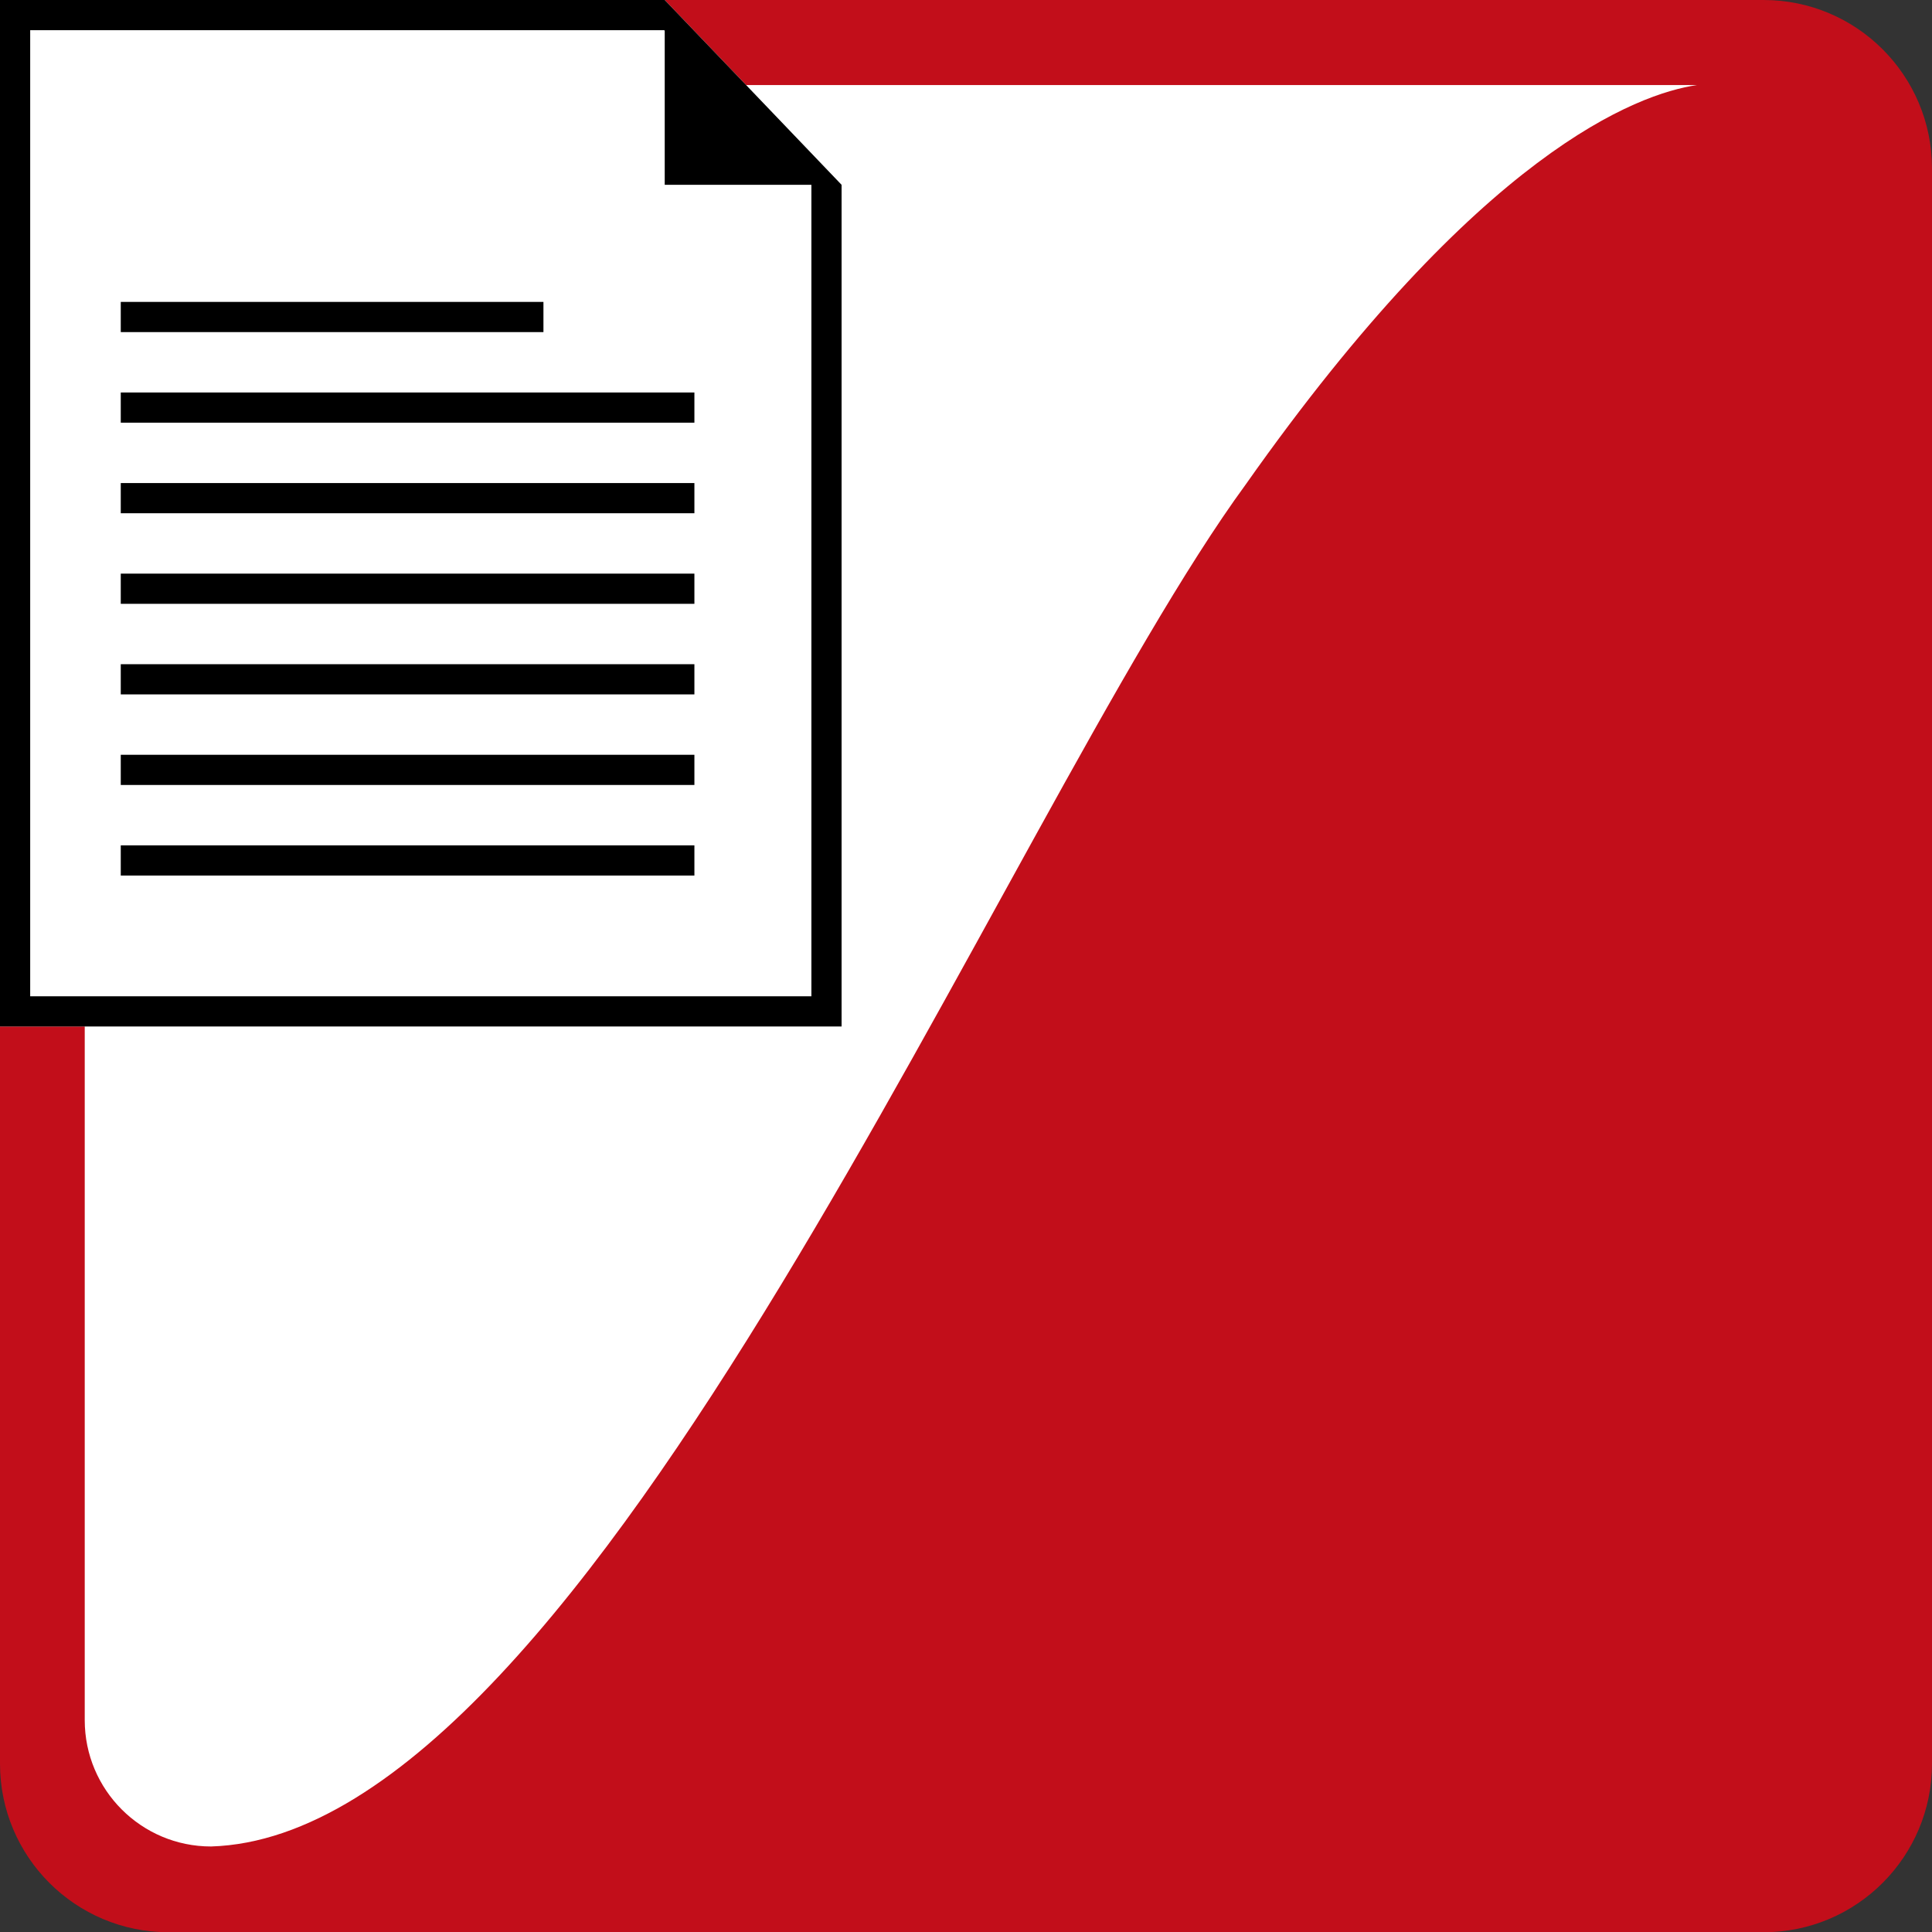
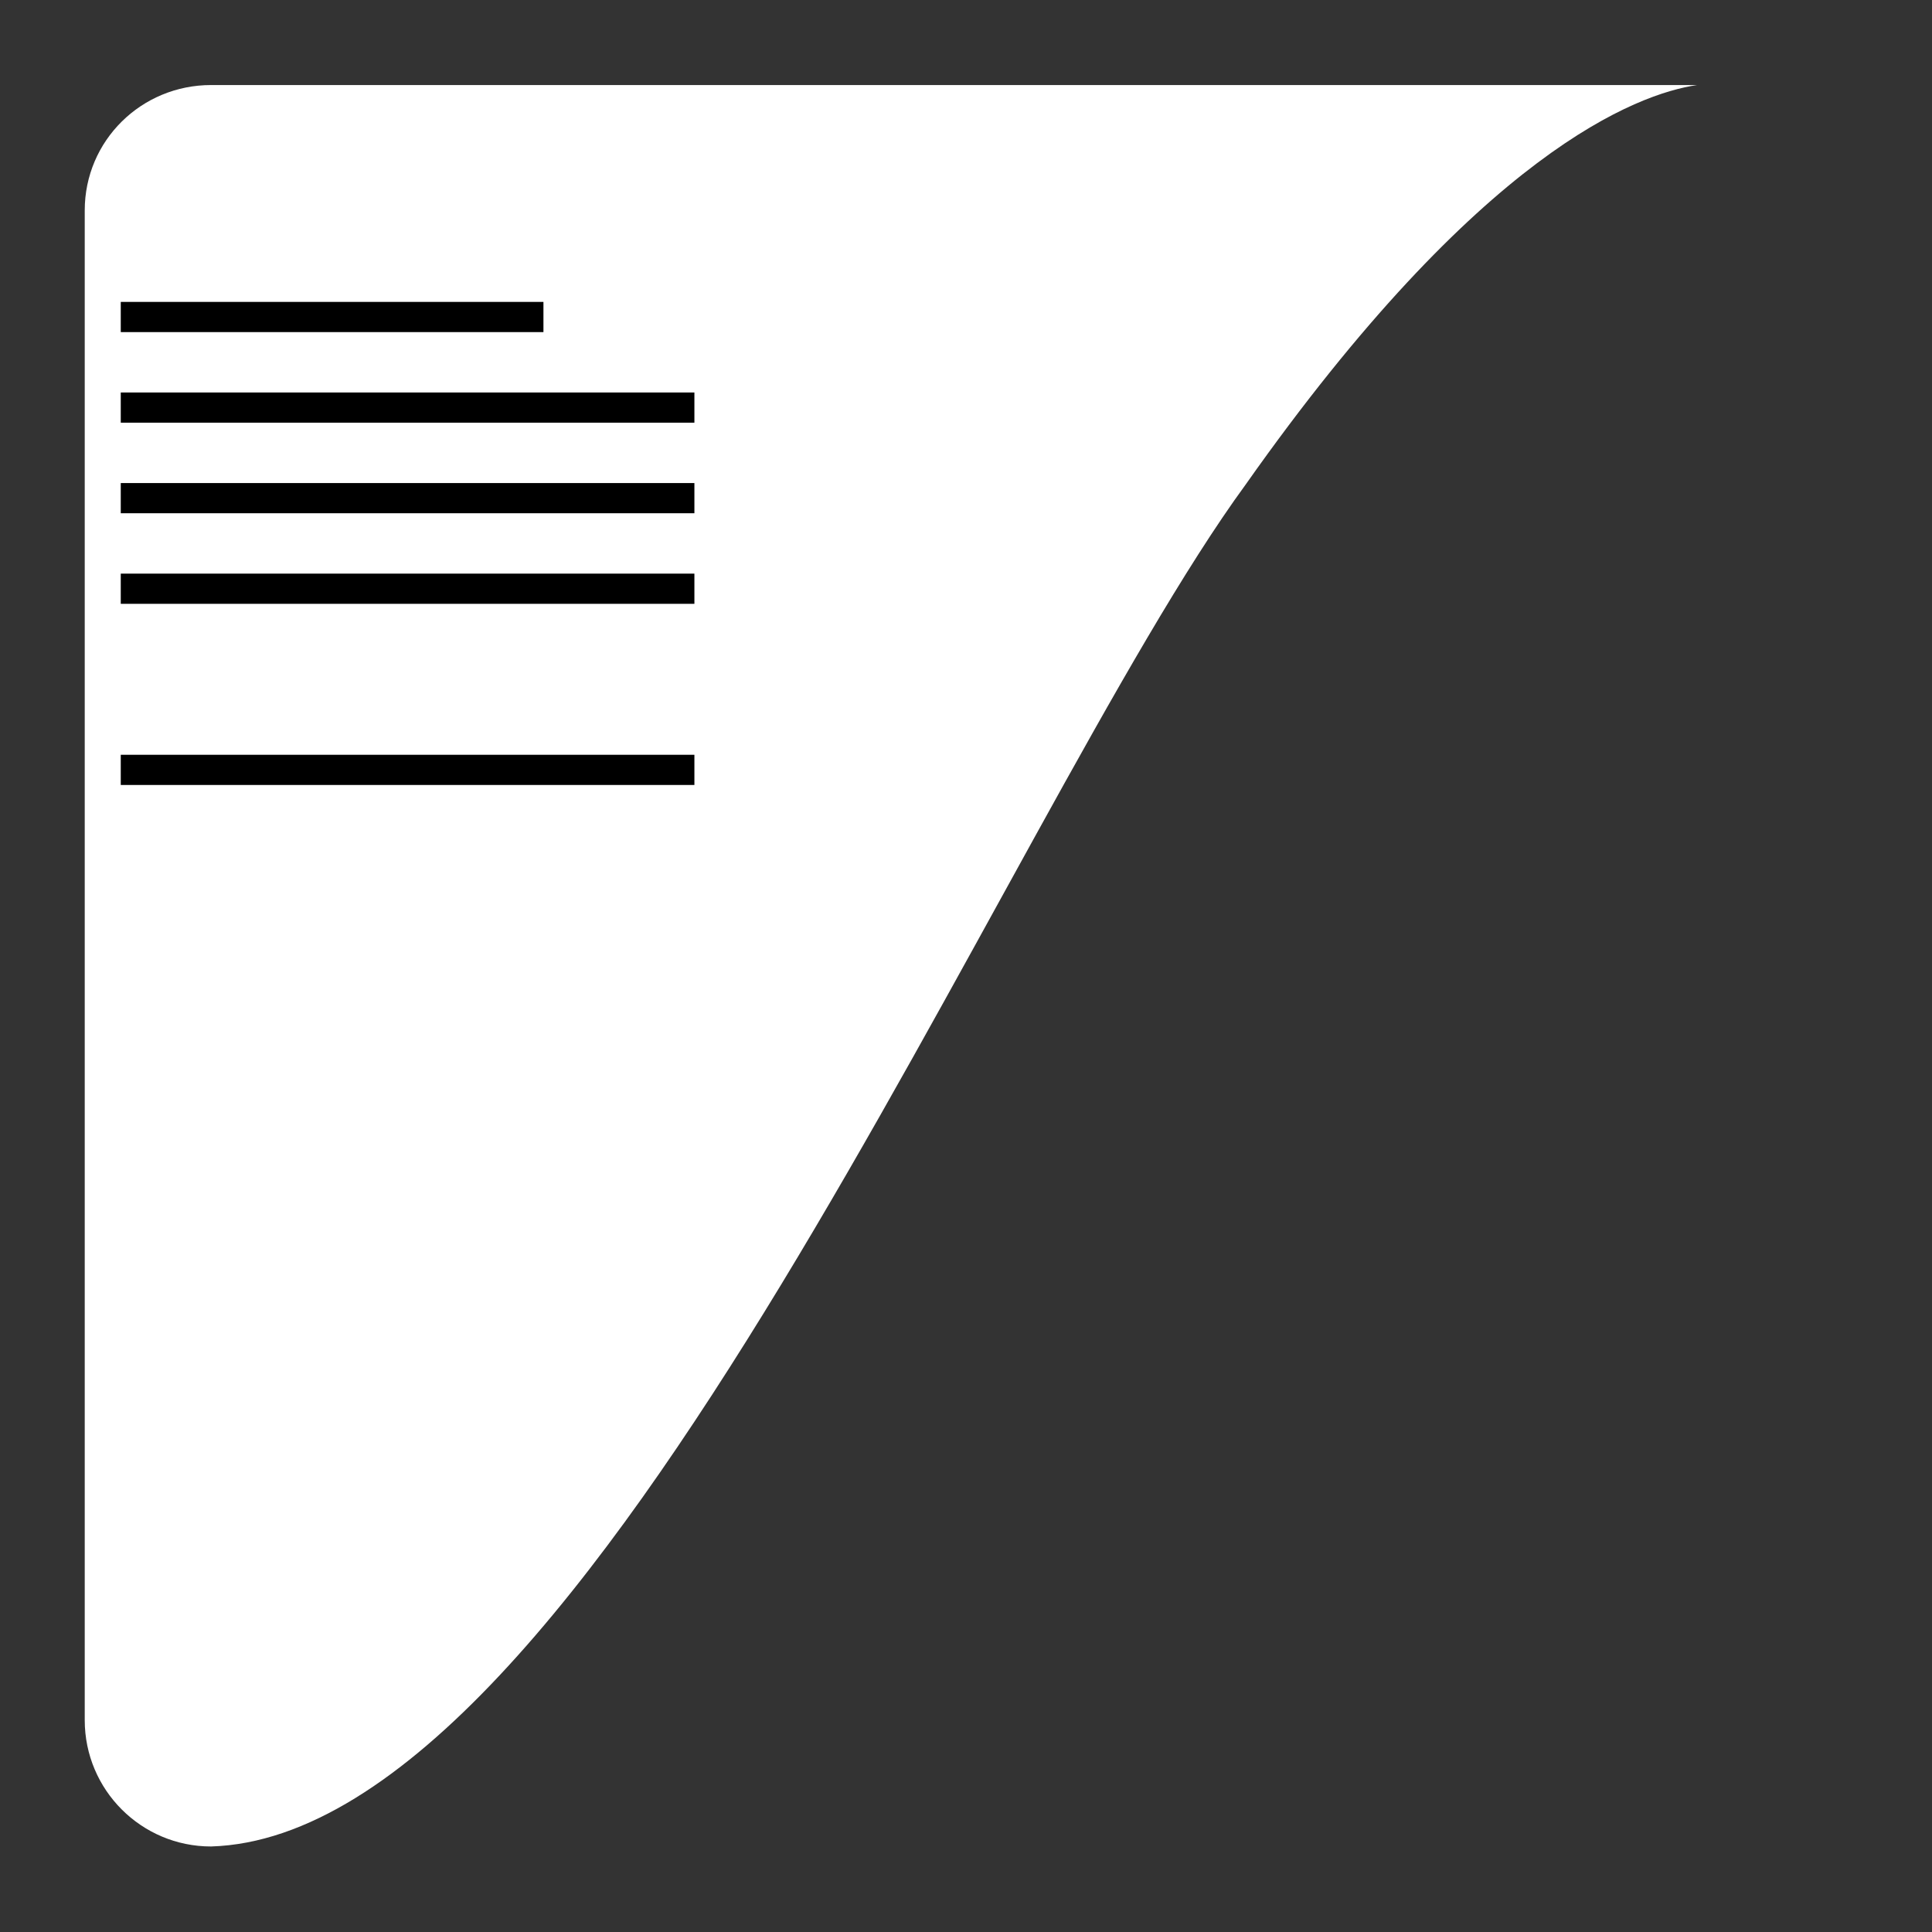
<svg xmlns="http://www.w3.org/2000/svg" id="ICO" viewBox="0 0 511.937 512">
  <rect x="0" y="0" width="511.937" height="512" fill="#333333" stroke="none" />
  <defs>
    <style>.cls-1{fill:#c20e1a;}.cls-1,.cls-2,.cls-3{stroke-width:0px;}.cls-3{fill:#fff;}</style>
  </defs>
-   <path class="cls-1" d="m467.3,0H44.65C19.992,0,0,19.979,0,44.637v422.713c0,24.658,19.992,44.65,44.65,44.65h422.649c24.658,0,44.637-19.992,44.637-44.65V44.637c0-24.658-19.979-44.637-44.637-44.637" />
  <path class="cls-3" d="m330.056,128.416c-64.065,87.681-173.037,357.772-274.131,360.859-18.476,0-33.472-14.987-33.472-33.477V55.754c0-18.48,14.996-33.219,33.477-33.219h393.758c-15.804,2.333-57.381,17.555-119.632,105.881" />
-   <polyline class="cls-3" points="176.137 0 0 0 0 272 223 272 223 48.972 176.137 0 176.137 0" />
-   <path class="cls-2" d="m176.137,0h0s0,0,0,0H0v272h223V48.972L176.137,0Zm38.863,264H8V8h168l.137.144v40.828h38.837l.026.028v215Z" />
  <rect class="cls-2" x="32" y="80" width="112" height="8" />
  <rect class="cls-2" x="32" y="104" width="152" height="8" />
  <rect class="cls-2" x="32" y="128" width="152" height="8" />
  <rect class="cls-2" x="32" y="152" width="152" height="8" />
-   <rect class="cls-2" x="32" y="176" width="152" height="8" />
  <rect class="cls-2" x="32" y="200" width="152" height="8" />
-   <rect class="cls-2" x="32" y="224" width="152" height="8" />
</svg>